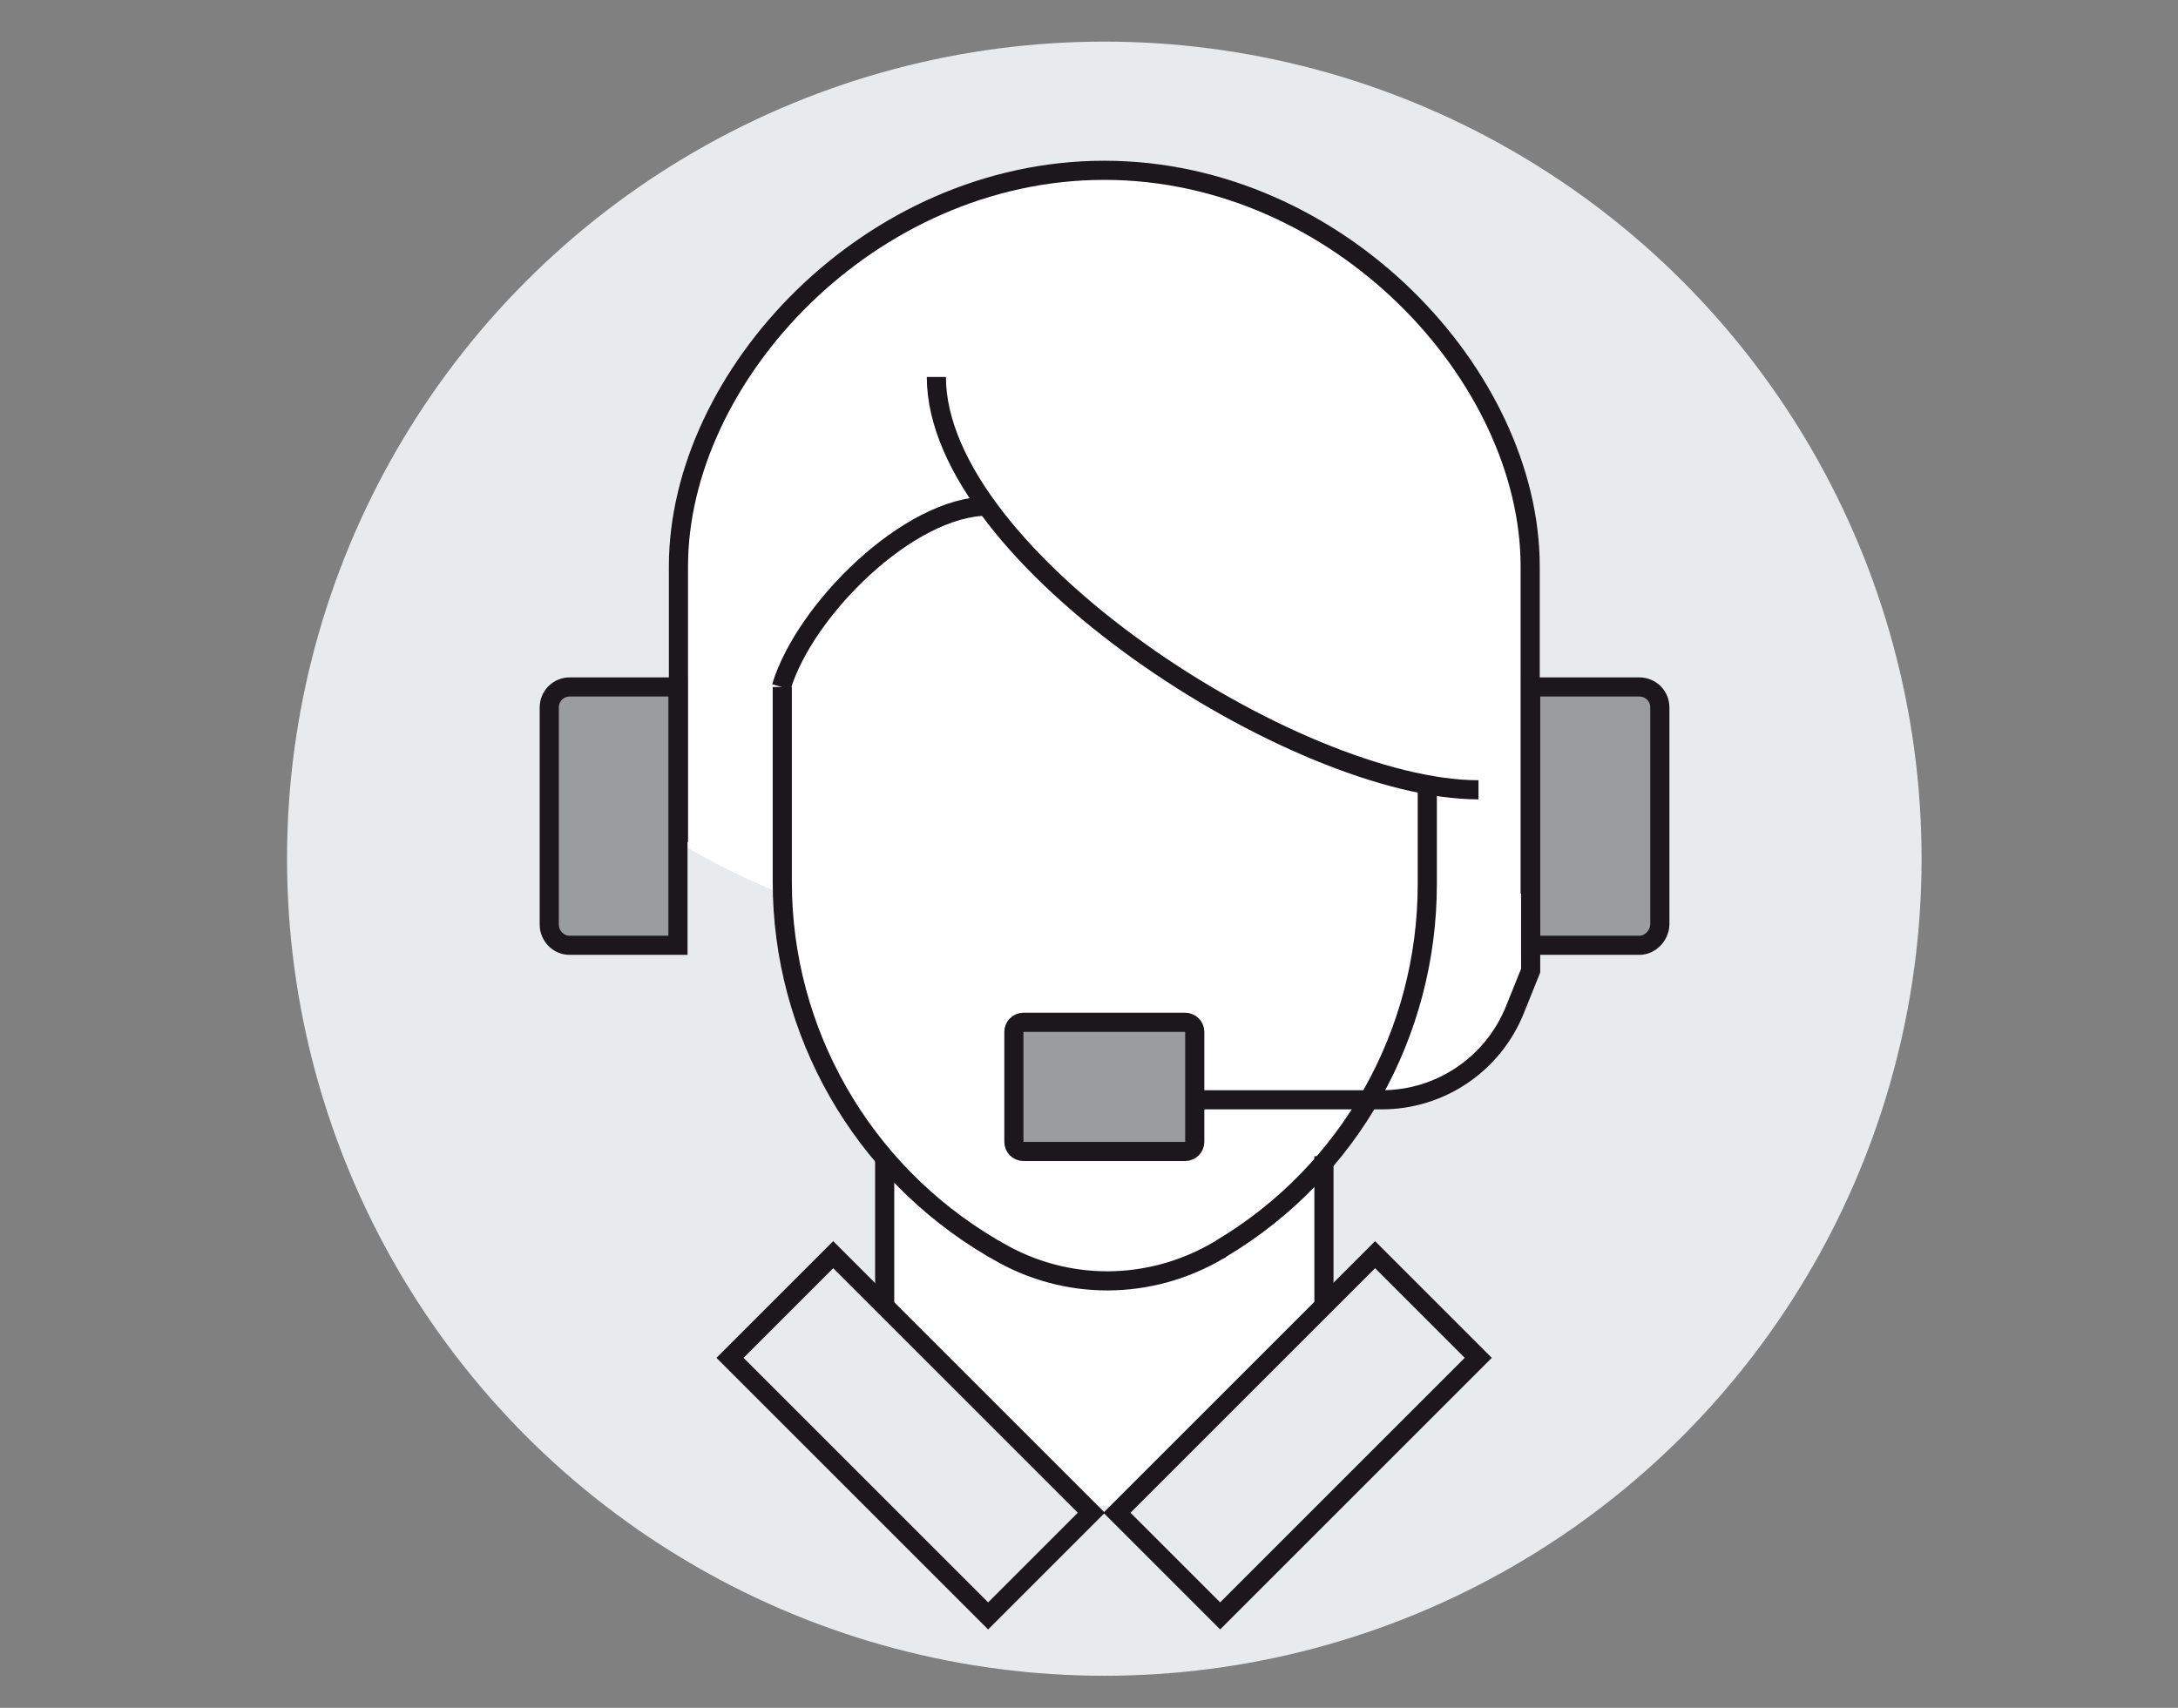
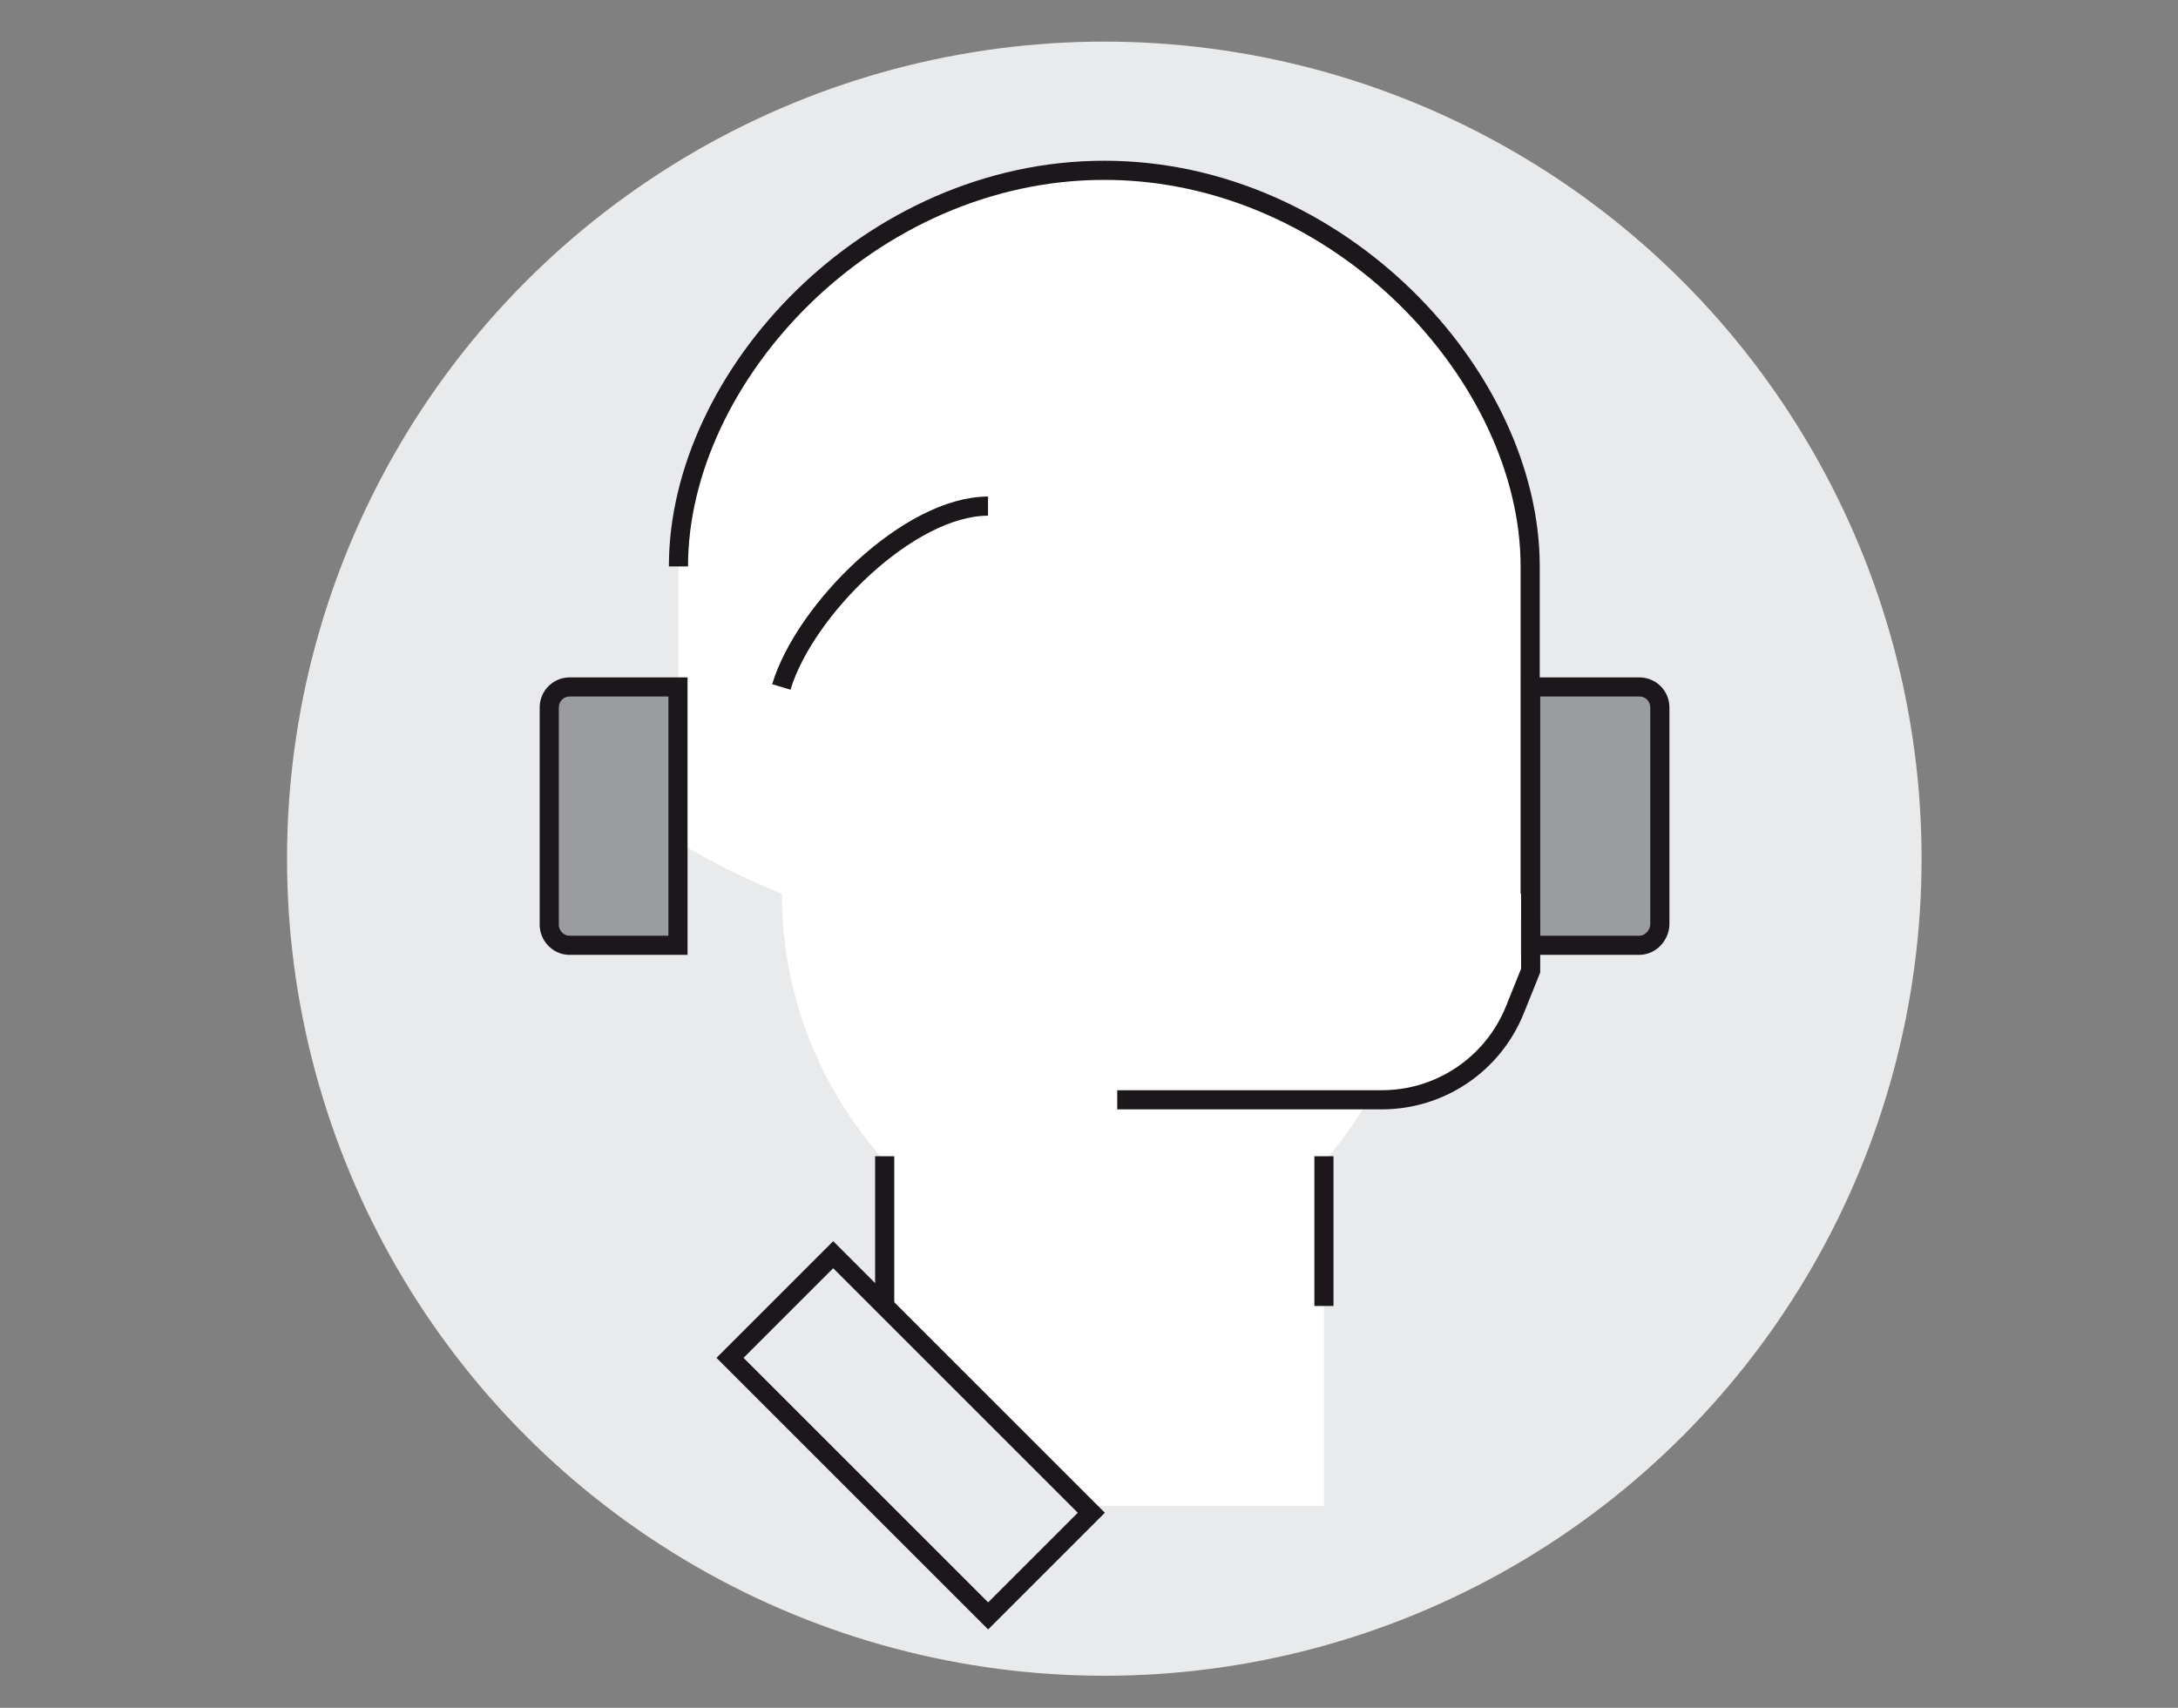
<svg xmlns="http://www.w3.org/2000/svg" version="1.1" width="255" height="200">
  <rect width="100%" height="100%" fill="#808080" stroke="none" />
  <svg version="1.1" id="Ebene_1" x="0" y="0" viewBox="0 0 455 357" style="enable-background:new 0 0 455 357;" xml:space="preserve" width="255" height="200">
    <style type="text/css">
	.st0{fill:#E9EAEB;}
	.st1{fill:#FFFFFF;}
	.st2{fill:none;stroke:#1B171B;stroke-width:4;stroke-miterlimit:10;}
	.st3{fill:#E9EAEB;stroke:#1B171B;stroke-width:4;stroke-miterlimit:10;}
	.st4{fill:#9B9C9E;stroke:#1B171B;stroke-width:4;stroke-miterlimit:10;}
</style>
    <circle class="st0" cx="230.7" cy="179.5" r="170.8" />
    <rect x="184.8" y="235.7" class="st1" width="91.8" height="79.1" />
    <path class="st1" d="M319.7,116.6c0-39.7-39.9-81-89-81s-89,41.2-89,81V176c0,0,8.5,5.6,21.6,10.8c0.1,31.2,16.7,58,43.6,73.9  c0.4,0.3,1,0.5,1.4,0.8c14.3,8.4,31.9,8.3,46.1-0.1c0.3-0.2,0.5-0.4,0.8-0.5c13.2-7.9,23.9-19,31.2-31.9c2.7,0.6,4.9,1,6.3,1  c17.9,0,27-21.6,27-21.6V116.6z" />
-     <path class="st2" d="M319.7,186.8v-68.4c0-39.7-39.9-82.8-89-82.8s-89,43-89,82.8V176" />
+     <path class="st2" d="M319.7,186.8v-68.4c0-39.7-39.9-82.8-89-82.8s-89,43-89,82.8" />
    <line class="st2" x1="184.8" y1="241.7" x2="184.8" y2="273" />
    <line class="st2" x1="276.6" y1="241.7" x2="276.6" y2="273" />
-     <rect x="233" y="284.8" transform="matrix(0.707 -0.707 0.707 0.707 -132.74 279.602)" class="st3" width="76.3" height="30.5" />
    <rect x="175" y="261.9" transform="matrix(0.707 -0.707 0.707 0.707 -156.413 222.406)" class="st3" width="30.5" height="76.3" />
    <path class="st4" d="M118.9,197.6h22.7v-54H119c-2.4,0-4.3,1.9-4.3,4.3v45.4C114.7,195.6,116.6,197.6,118.9,197.6z" />
    <path class="st4" d="M342.5,197.6h-22.7v-54h22.7c2.4,0,4.3,1.9,4.3,4.3v45.4C346.7,195.6,344.8,197.6,342.5,197.6z" />
-     <path class="st2" d="M298.2,165.2v19.6c0,31.2-16.2,60.1-42.9,76.1c-0.3,0.2-0.5,0.4-0.8,0.5c-14.3,8.4-31.8,8.5-46.1,0.1  c-0.4-0.3-1-0.5-1.4-0.8c-27-16-43.6-45-43.6-76.3v-40.8" />
-     <path class="st2" d="M195.6,78.8c0,37.8,75.2,86.3,113.3,86.3" />
    <path class="st2" d="M163.2,143.6c4.9-16.2,26.7-37.8,43.2-37.8" />
    <path class="st2" d="M233.4,229.9h32.4h22.9c12.2,0,23.2-7.4,27.8-18.8l3.3-8.2v-10.8" />
-     <path class="st4" d="M247.6,240.7h-33.8c-1.1,0-2-0.9-2-2v-23c0-1.1,0.9-2,2-2h33.8c1.1,0,2,0.9,2,2v23  C249.6,239.8,248.7,240.7,247.6,240.7z" />
  </svg>
</svg>